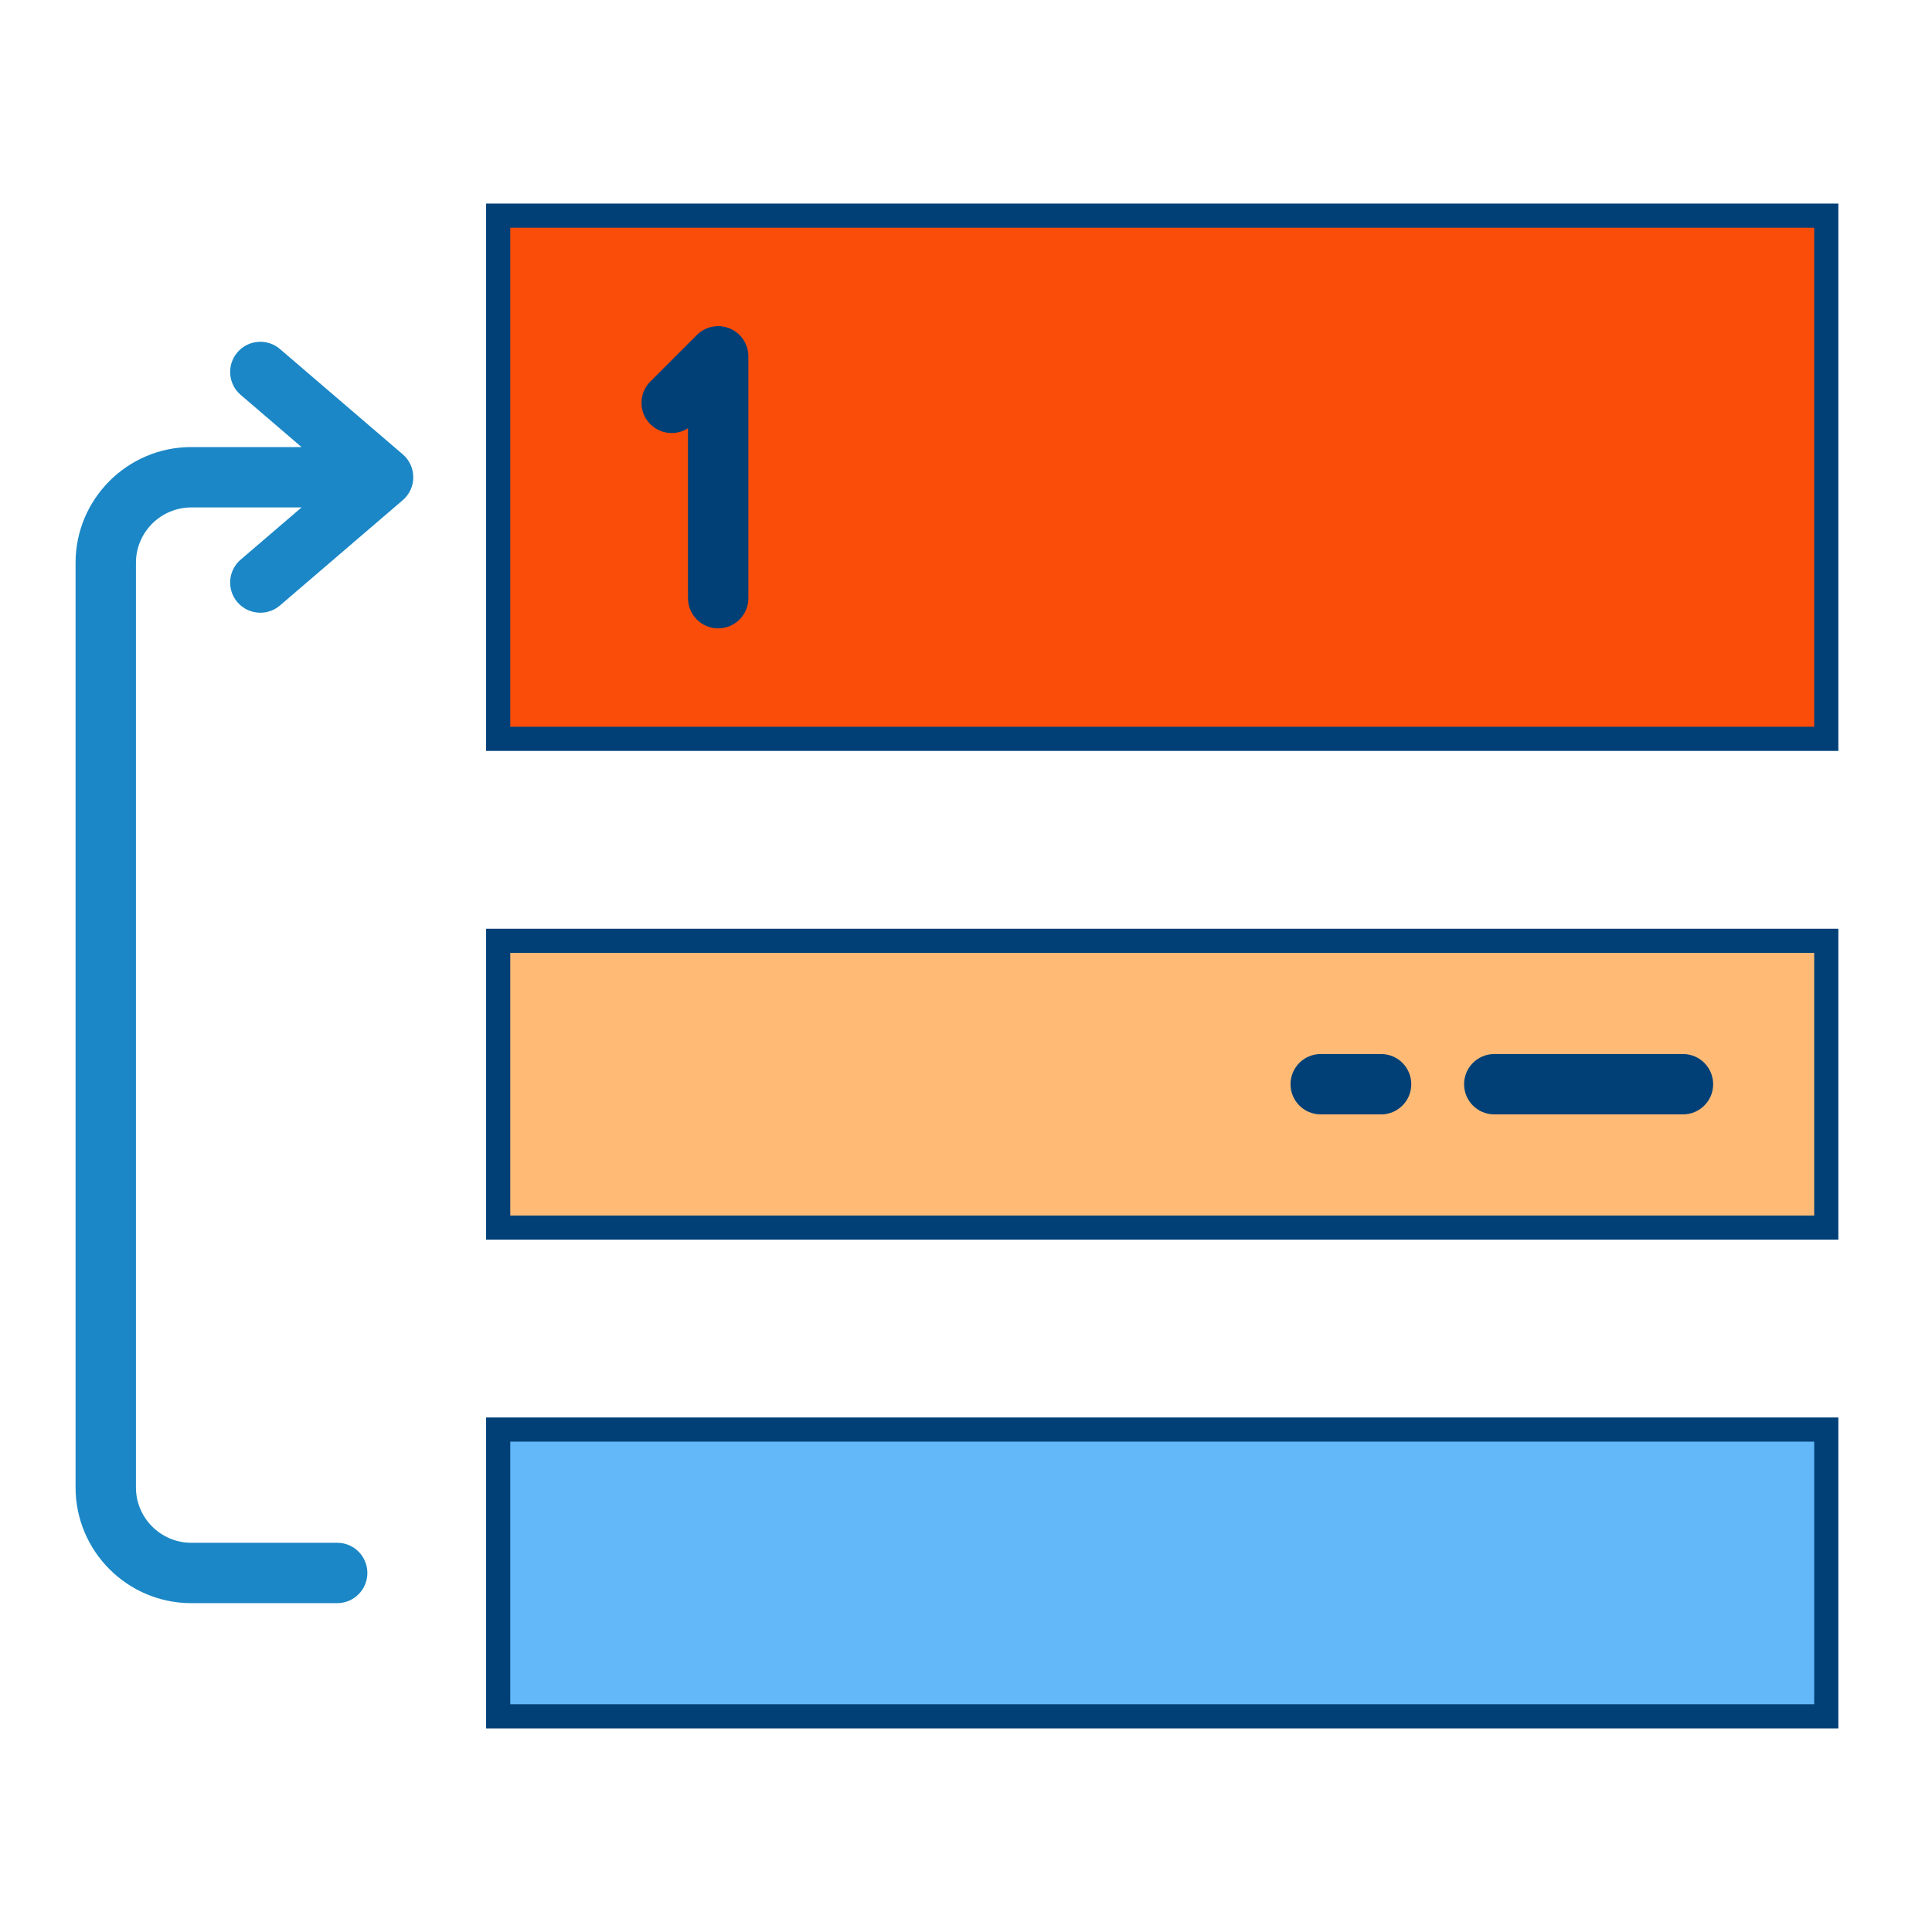
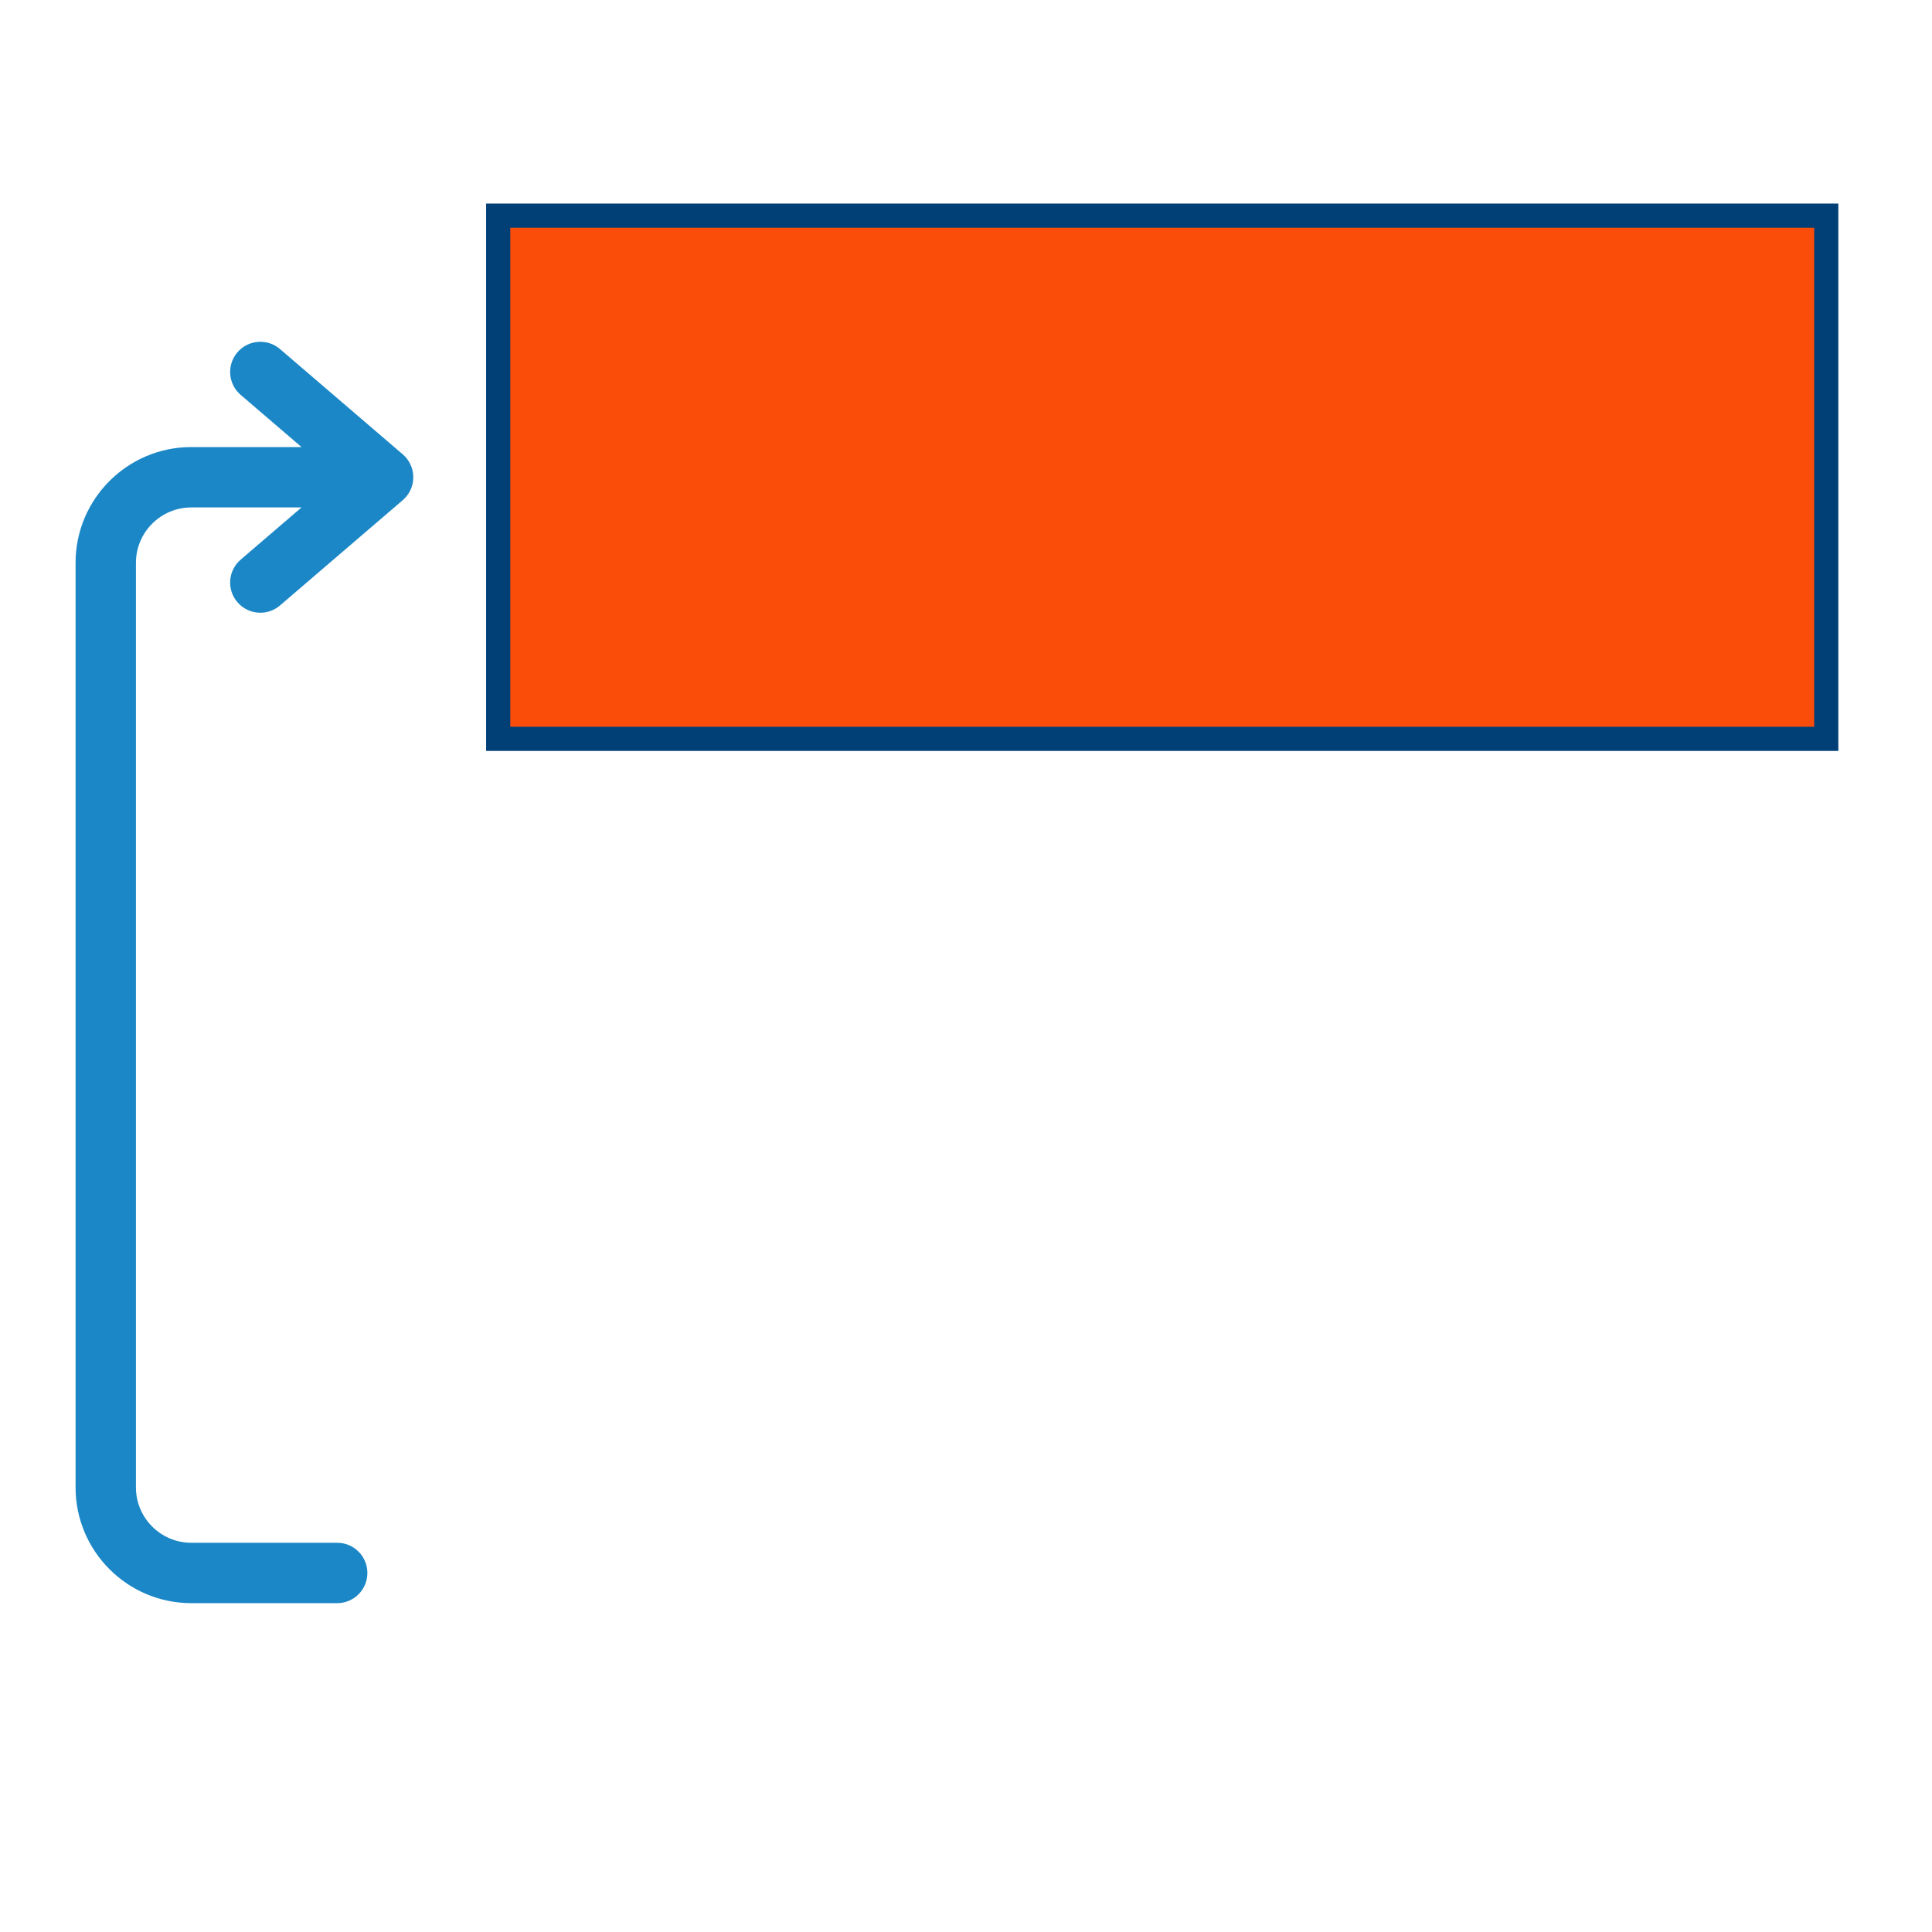
<svg xmlns="http://www.w3.org/2000/svg" width="80" height="80" viewBox="0 0 80 80" fill="none">
  <path d="M75.622 8.93H20.629V30.594H75.622V8.93Z" fill="#FA4D0A" stroke="#004077" />
-   <path d="M75.622 38.957H20.629V50.832H75.622V38.957Z" fill="#FFBB75" stroke="#004077" />
-   <path d="M75.622 59.195H20.629V71.07H75.622V59.195Z" fill="#63B8FA" stroke="#004077" />
  <path d="M11.593 14.453C11.07 14.004 10.28 14.065 9.831 14.589C9.381 15.113 9.442 15.902 9.966 16.351L12.486 18.512H7.921C5.278 18.512 3.129 20.662 3.129 23.304V61.591C3.129 64.233 5.278 66.383 7.921 66.383H13.962C14.652 66.383 15.212 65.823 15.212 65.133C15.212 64.442 14.652 63.883 13.962 63.883H7.921C6.657 63.883 5.629 62.854 5.629 61.591V23.304C5.629 22.04 6.657 21.012 7.921 21.012H12.486L9.966 23.173C9.442 23.622 9.381 24.412 9.831 24.936C10.078 25.224 10.428 25.372 10.78 25.372C11.068 25.372 11.357 25.273 11.593 25.071L16.677 20.711C17.258 20.213 17.259 19.312 16.677 18.813L11.593 14.453Z" fill="#1B87C6" />
-   <path d="M28.488 17.733V24.769C28.488 25.46 29.048 26.019 29.738 26.019C30.429 26.019 30.988 25.46 30.988 24.769V14.755C30.988 14.249 30.684 13.793 30.217 13.6C29.75 13.406 29.212 13.513 28.855 13.871L26.929 15.797C26.441 16.285 26.441 17.077 26.929 17.565C27.352 17.988 28.004 18.044 28.488 17.733Z" fill="#004077" />
-   <path d="M54.688 46.145H57.188C57.878 46.145 58.438 45.585 58.438 44.895C58.438 44.204 57.878 43.645 57.188 43.645H54.688C53.997 43.645 53.438 44.204 53.438 44.895C53.438 45.585 53.998 46.145 54.688 46.145Z" fill="#004077" />
-   <path d="M61.875 46.145H69.688C70.378 46.145 70.938 45.585 70.938 44.895C70.938 44.204 70.378 43.645 69.688 43.645H61.875C61.185 43.645 60.625 44.204 60.625 44.895C60.625 45.585 61.185 46.145 61.875 46.145Z" fill="#004077" />
</svg>